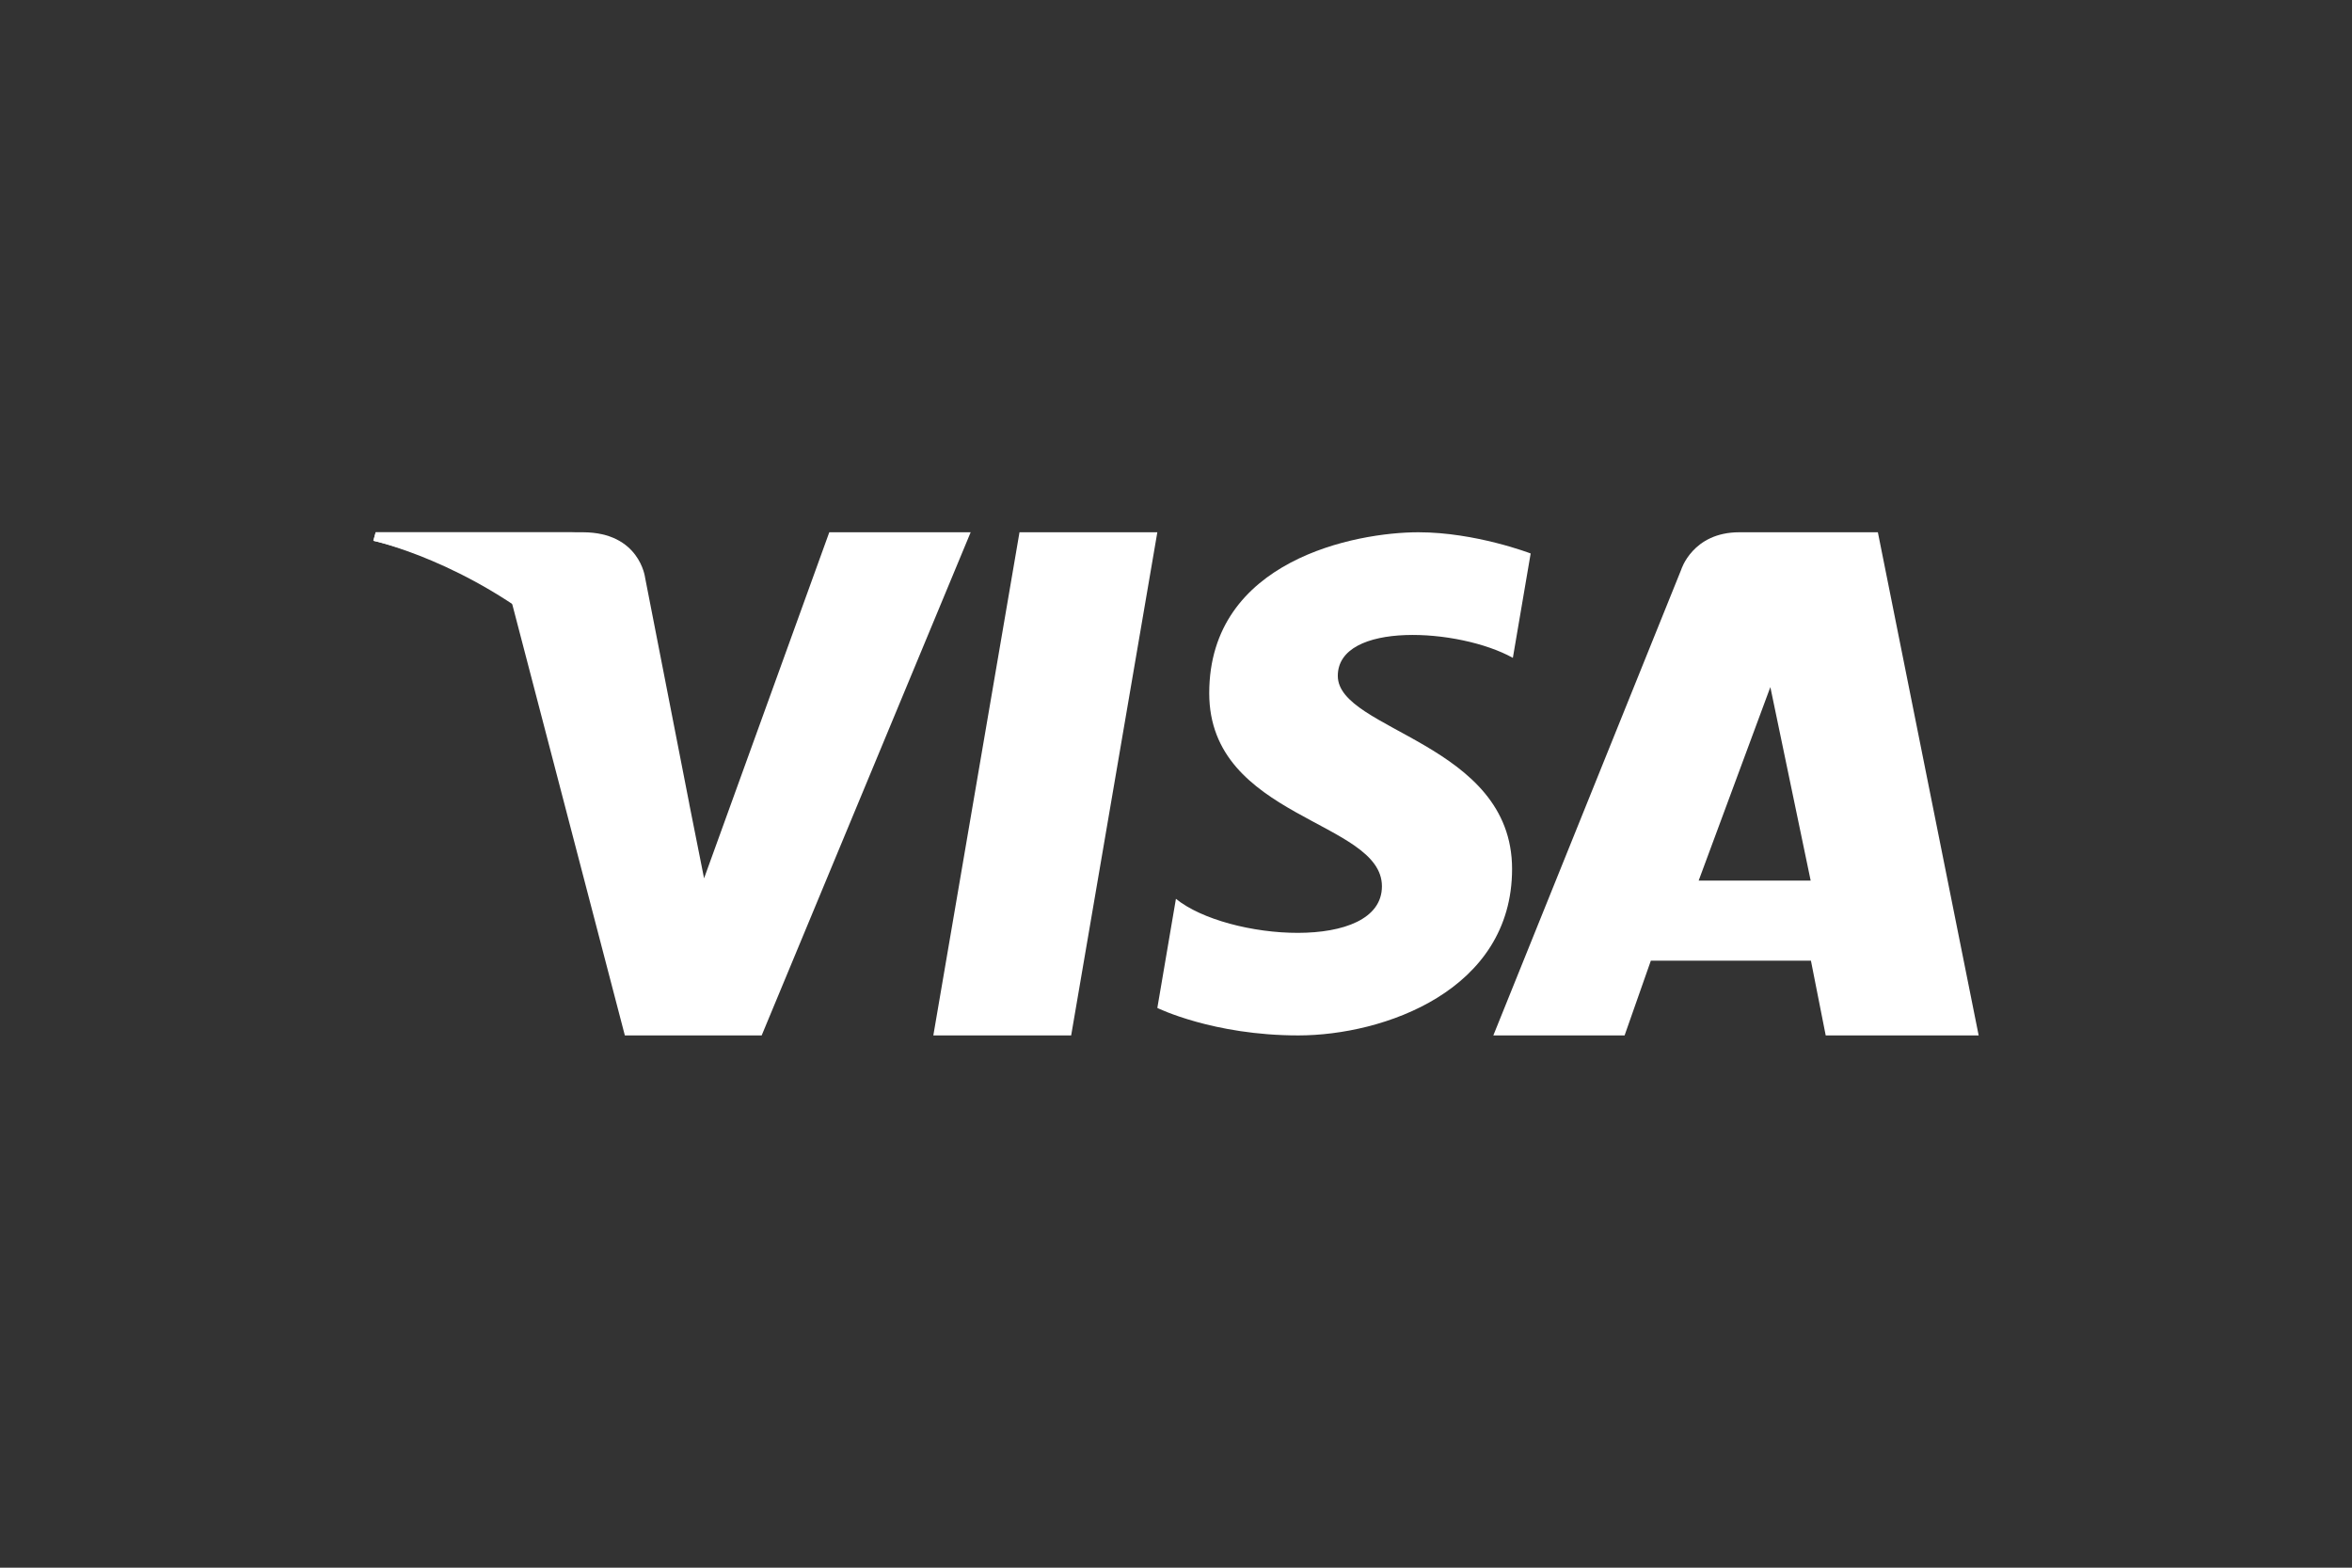
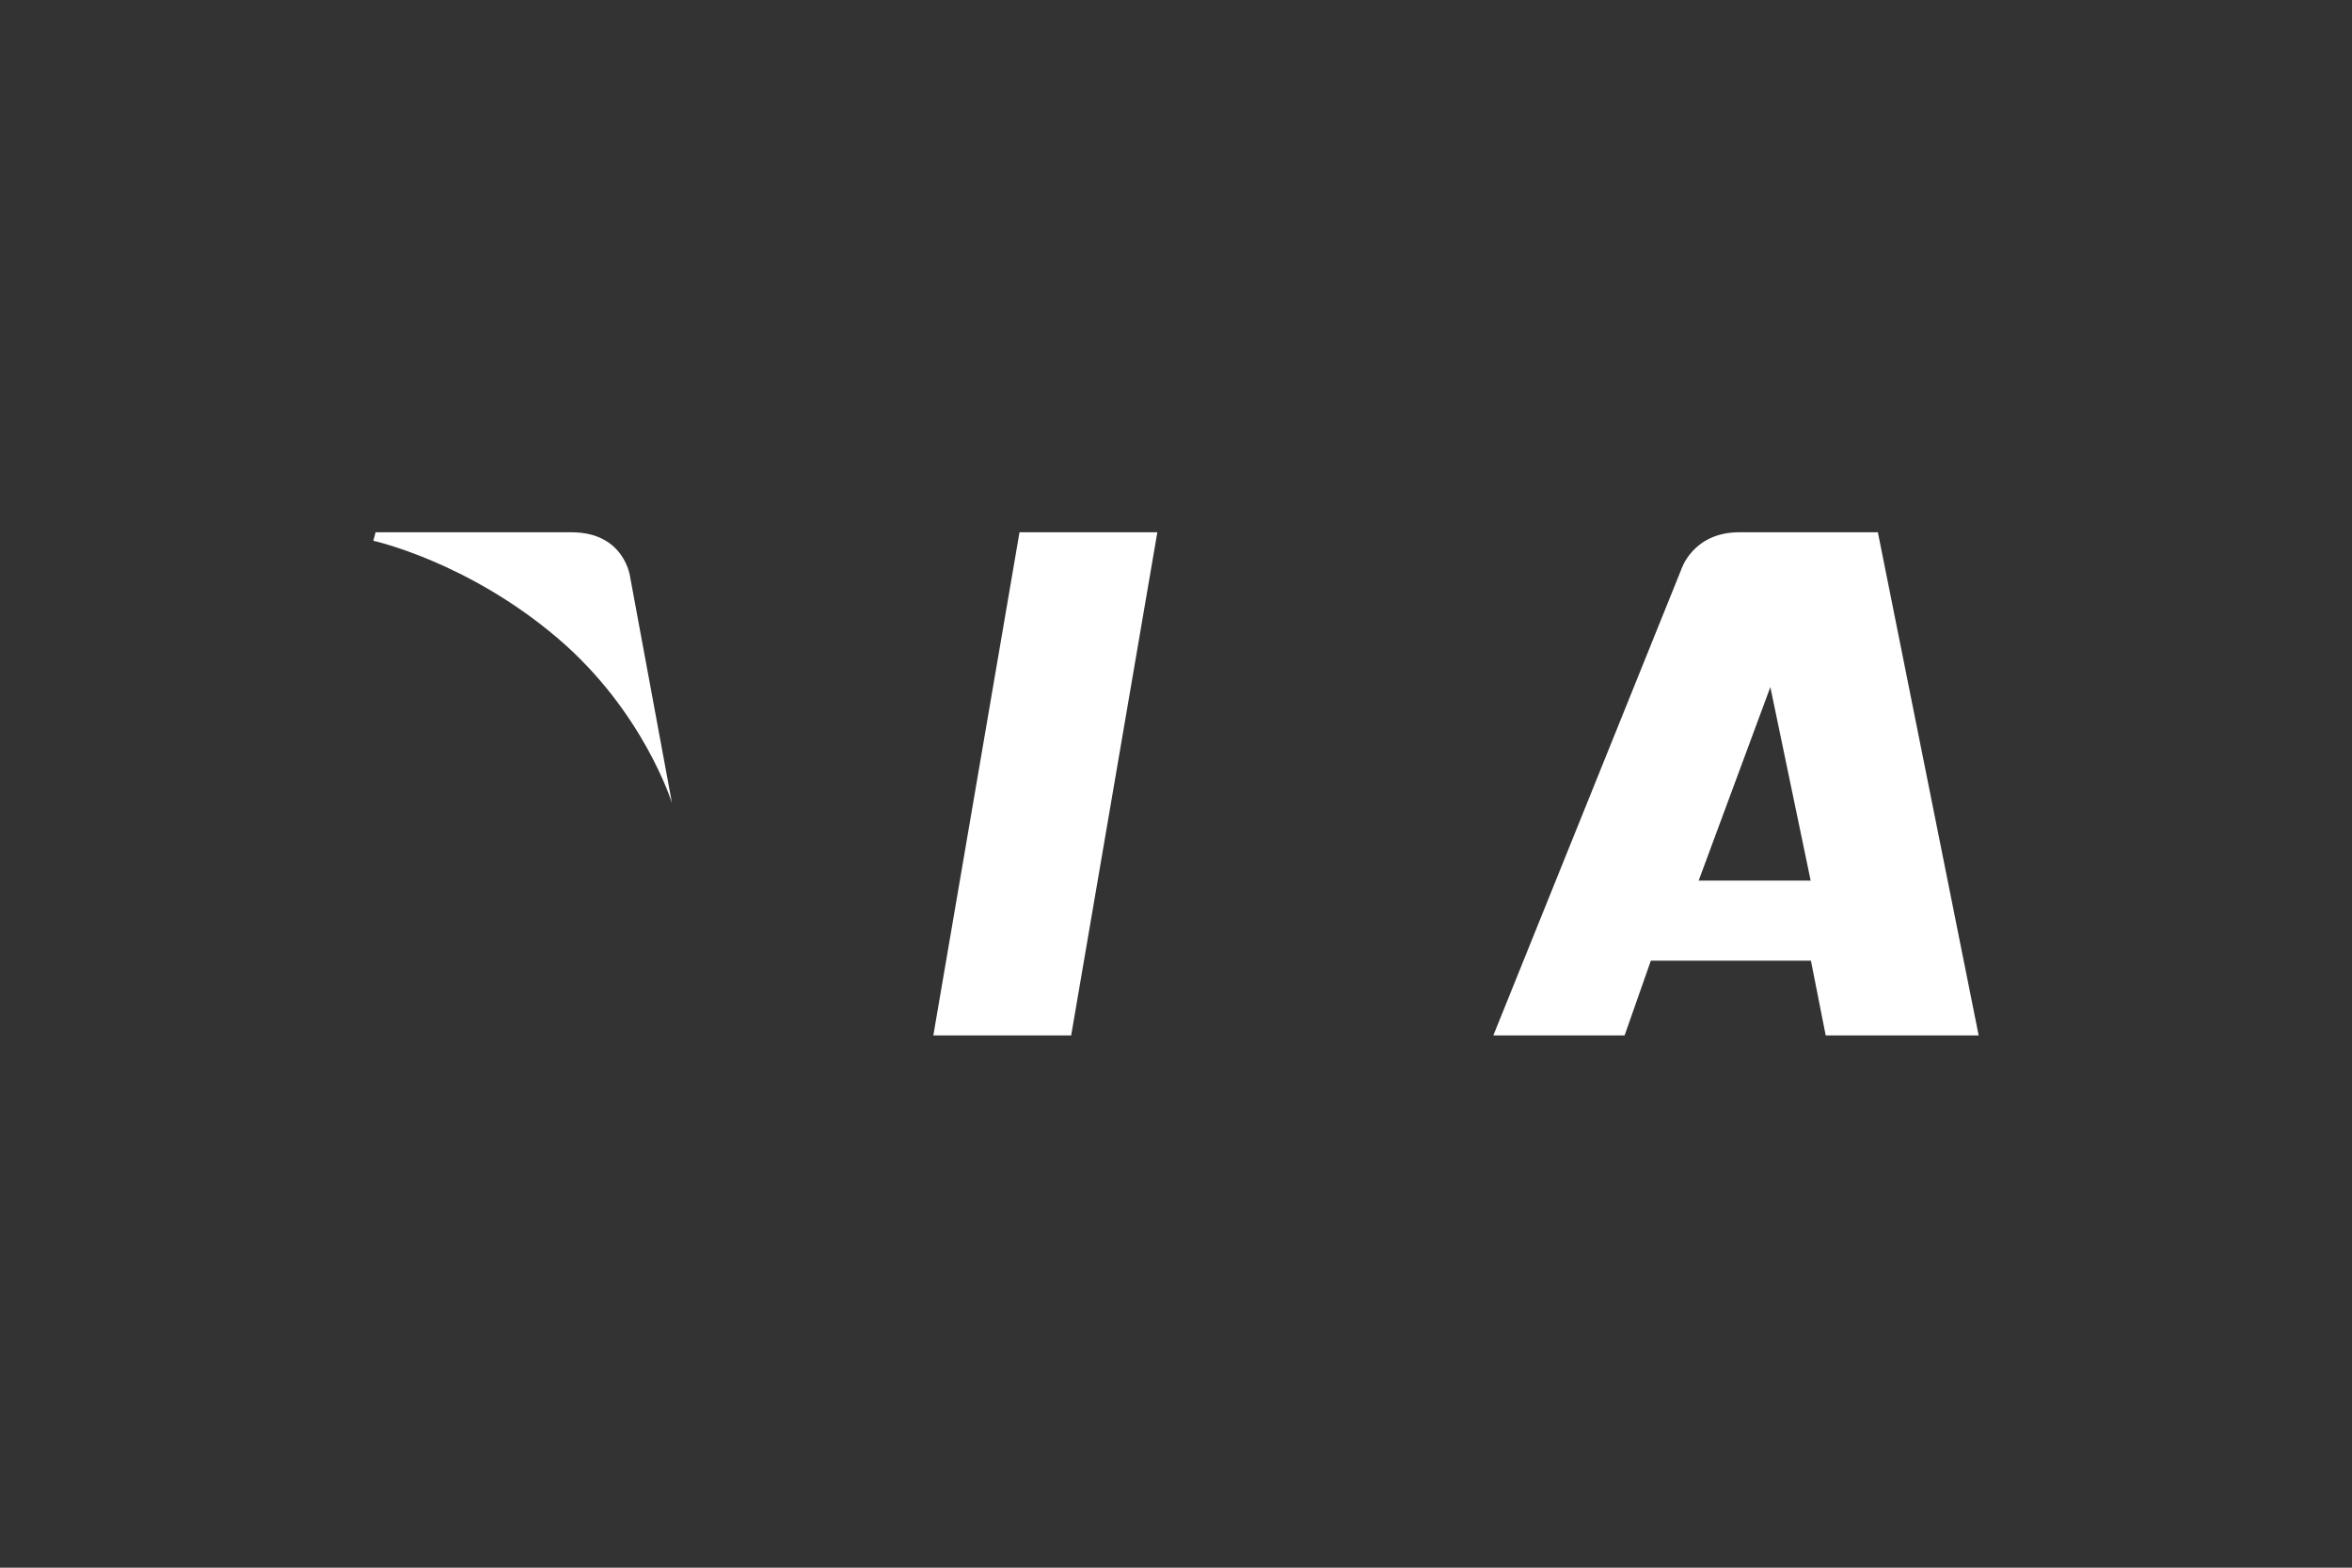
<svg xmlns="http://www.w3.org/2000/svg" width="63" height="42" viewBox="0 0 63 42" fill="none">
  <rect x="0" y="0" width="63" height="42" fill="#333333" stroke="none" />
  <g clip-path="url(#clip0_1881_133)">
-     <path fill-rule="evenodd" clip-rule="evenodd" d="M45.5 23.592L47.42 18.408L48.5 23.592H45.5ZM53 27.74L50.3 14.26H46.588C45.335 14.26 45.031 15.265 45.031 15.265L40 27.74H43.516L44.219 25.738H48.507L48.903 27.74H53Z" fill="white" />
-     <path fill-rule="evenodd" clip-rule="evenodd" d="M40.523 17.625L41 14.828C41 14.828 39.527 14.26 37.992 14.26C36.332 14.26 32.39 14.996 32.39 18.571C32.39 21.936 37.016 21.977 37.016 23.744C37.016 25.51 32.867 25.195 31.498 24.08L31 27.004C31 27.004 32.493 27.74 34.776 27.74C37.058 27.74 40.502 26.541 40.502 23.281C40.502 19.896 35.834 19.58 35.834 18.108C35.834 16.636 39.092 16.825 40.523 17.625Z" fill="white" />
+     <path fill-rule="evenodd" clip-rule="evenodd" d="M45.5 23.592L47.42 18.408L48.5 23.592H45.5ZM53 27.74L50.3 14.26H46.588C45.335 14.26 45.031 15.265 45.031 15.265L40 27.74H43.516L44.219 25.738H48.507L48.903 27.74Z" fill="white" />
    <path fill-rule="evenodd" clip-rule="evenodd" d="M28.692 27.74H25L27.308 14.26H31L28.692 27.74Z" fill="white" />
-     <path fill-rule="evenodd" clip-rule="evenodd" d="M22.213 14.26L18.859 23.531L18.462 21.535L18.463 21.535L17.279 15.474C17.279 15.474 17.136 14.26 15.61 14.26H10.065L10 14.488C10 14.488 11.696 14.84 13.68 16.03L16.737 27.74H20.402L26 14.26H22.213Z" fill="white" />
    <path fill-rule="evenodd" clip-rule="evenodd" d="M18 21.518L16.881 15.471C16.881 15.471 16.746 14.26 15.303 14.26H10.061L10 14.488C10 14.488 12.52 15.038 14.937 17.097C17.247 19.065 18 21.518 18 21.518Z" fill="white" />
  </g>
  <defs>
    <clipPath id="clip0_1881_133">
      <rect width="63" height="42" fill="white" />
    </clipPath>
  </defs>
</svg>